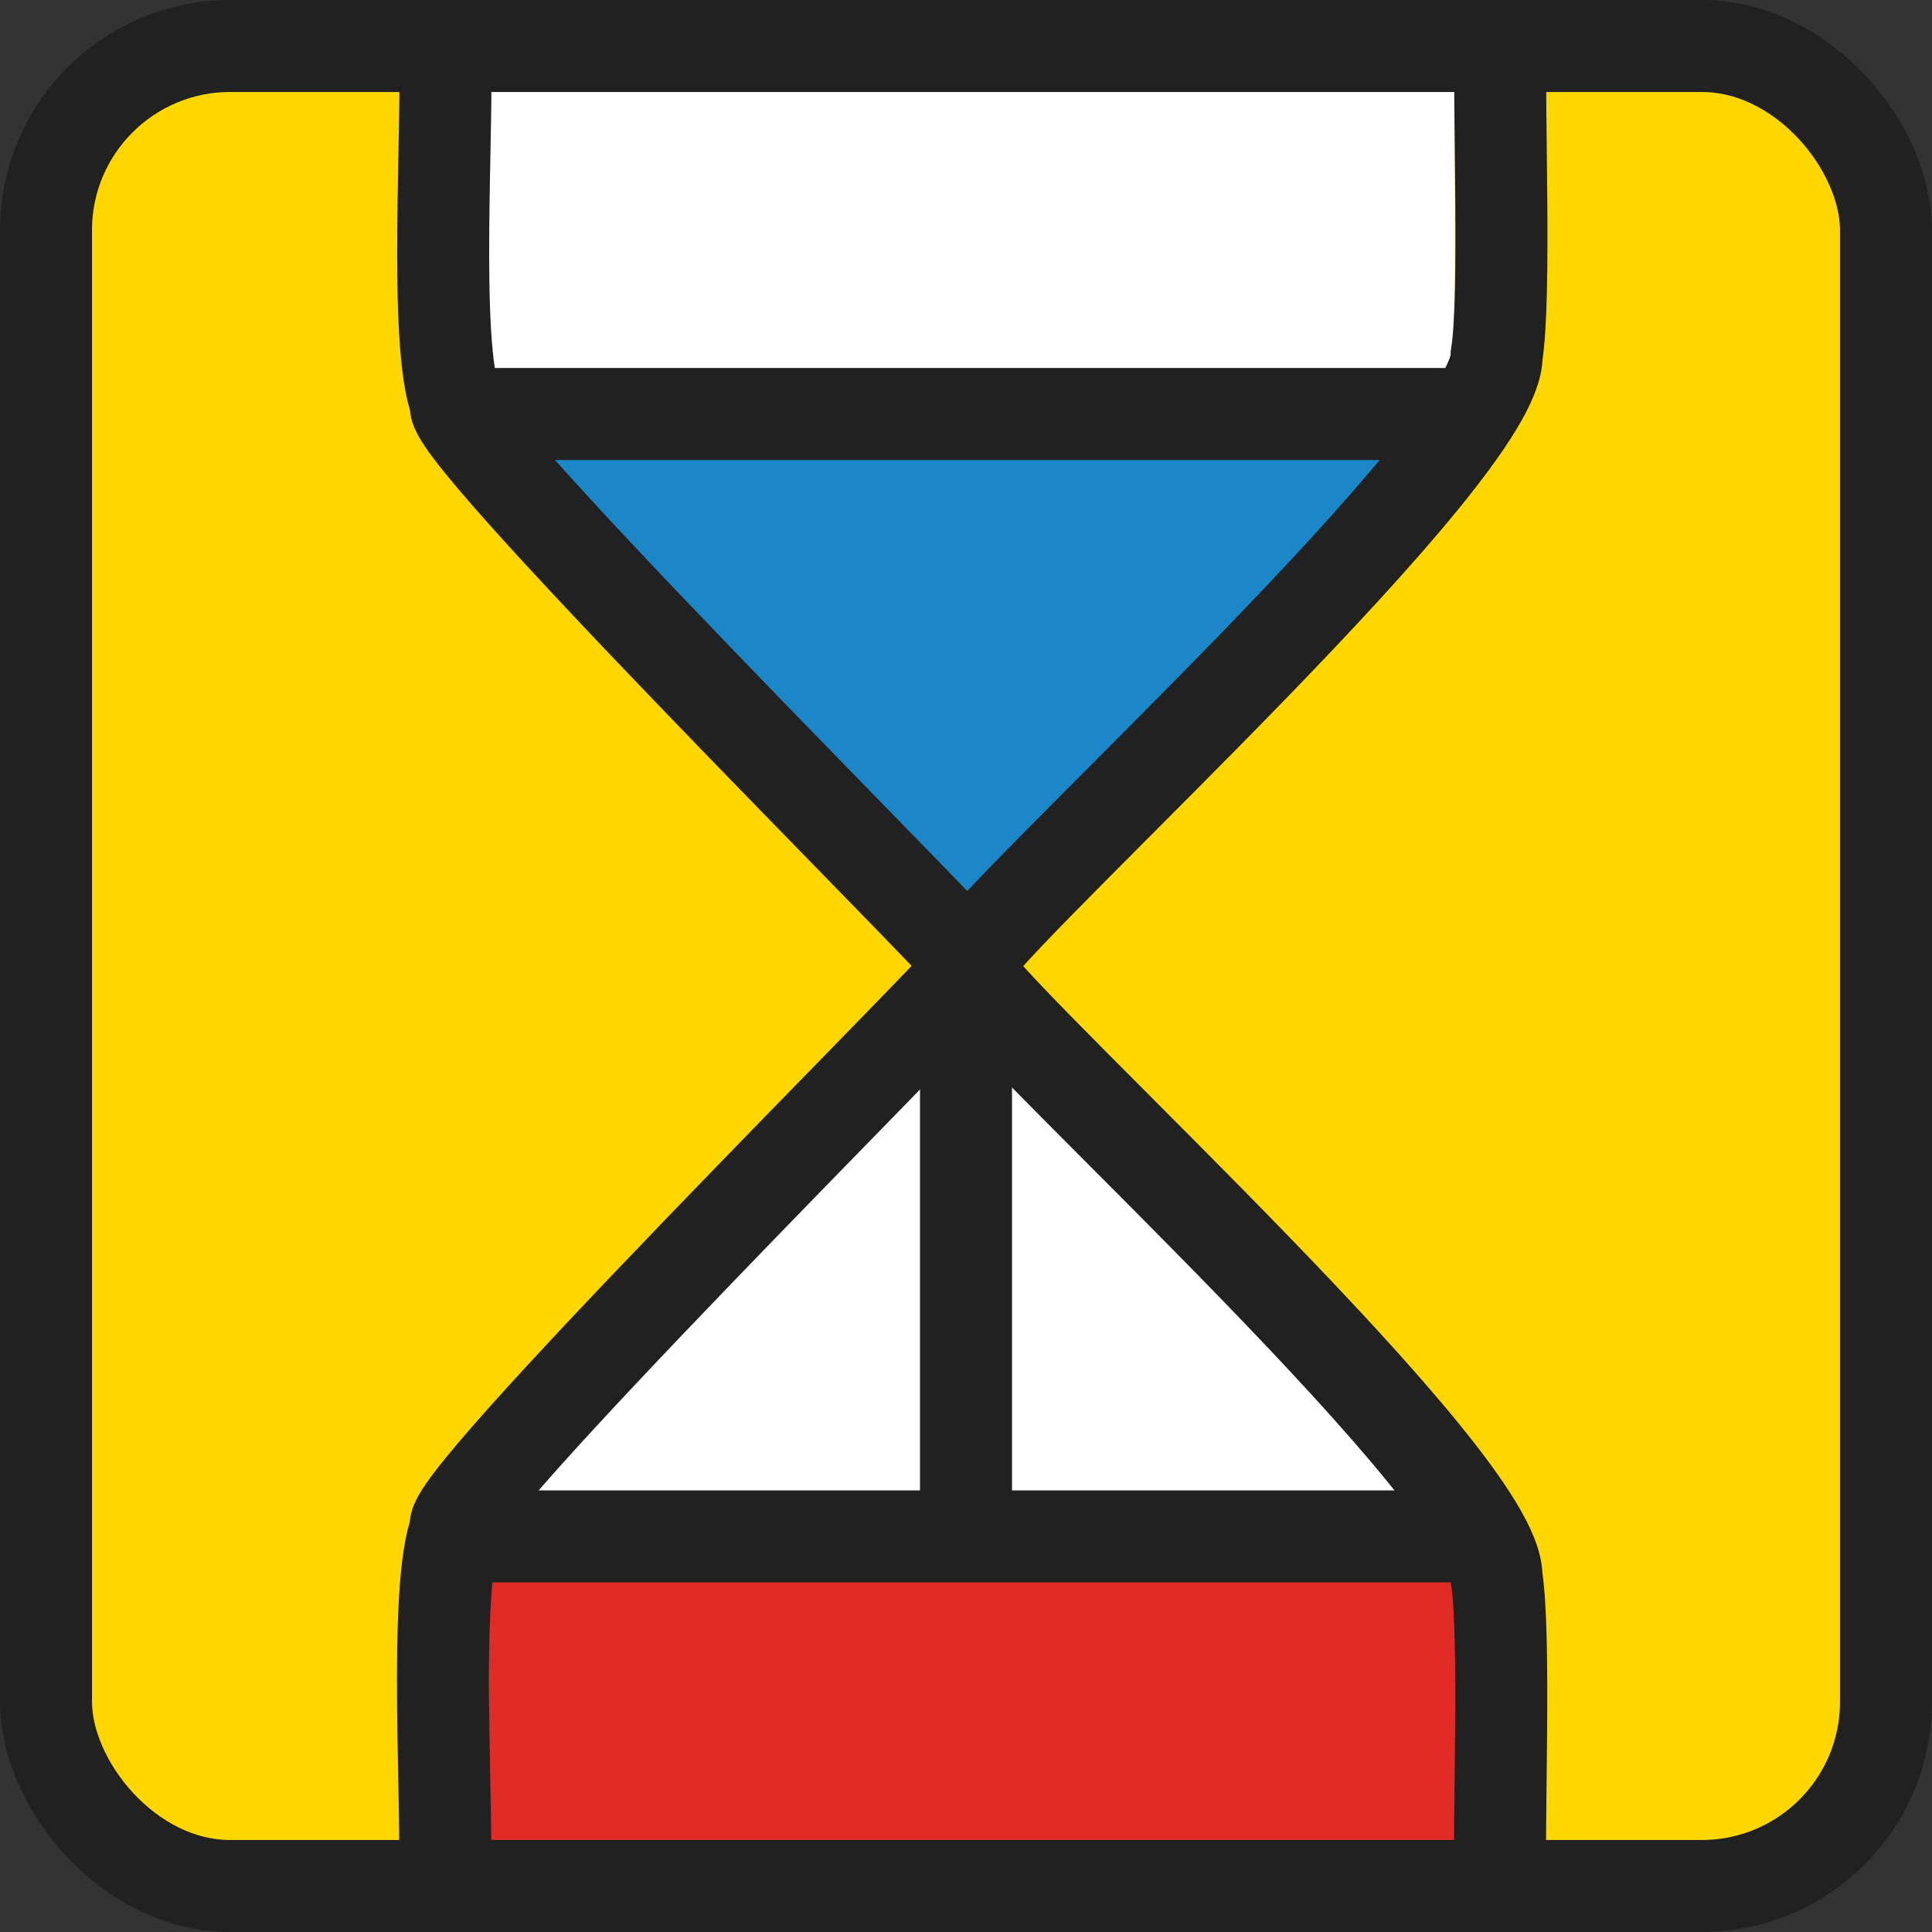
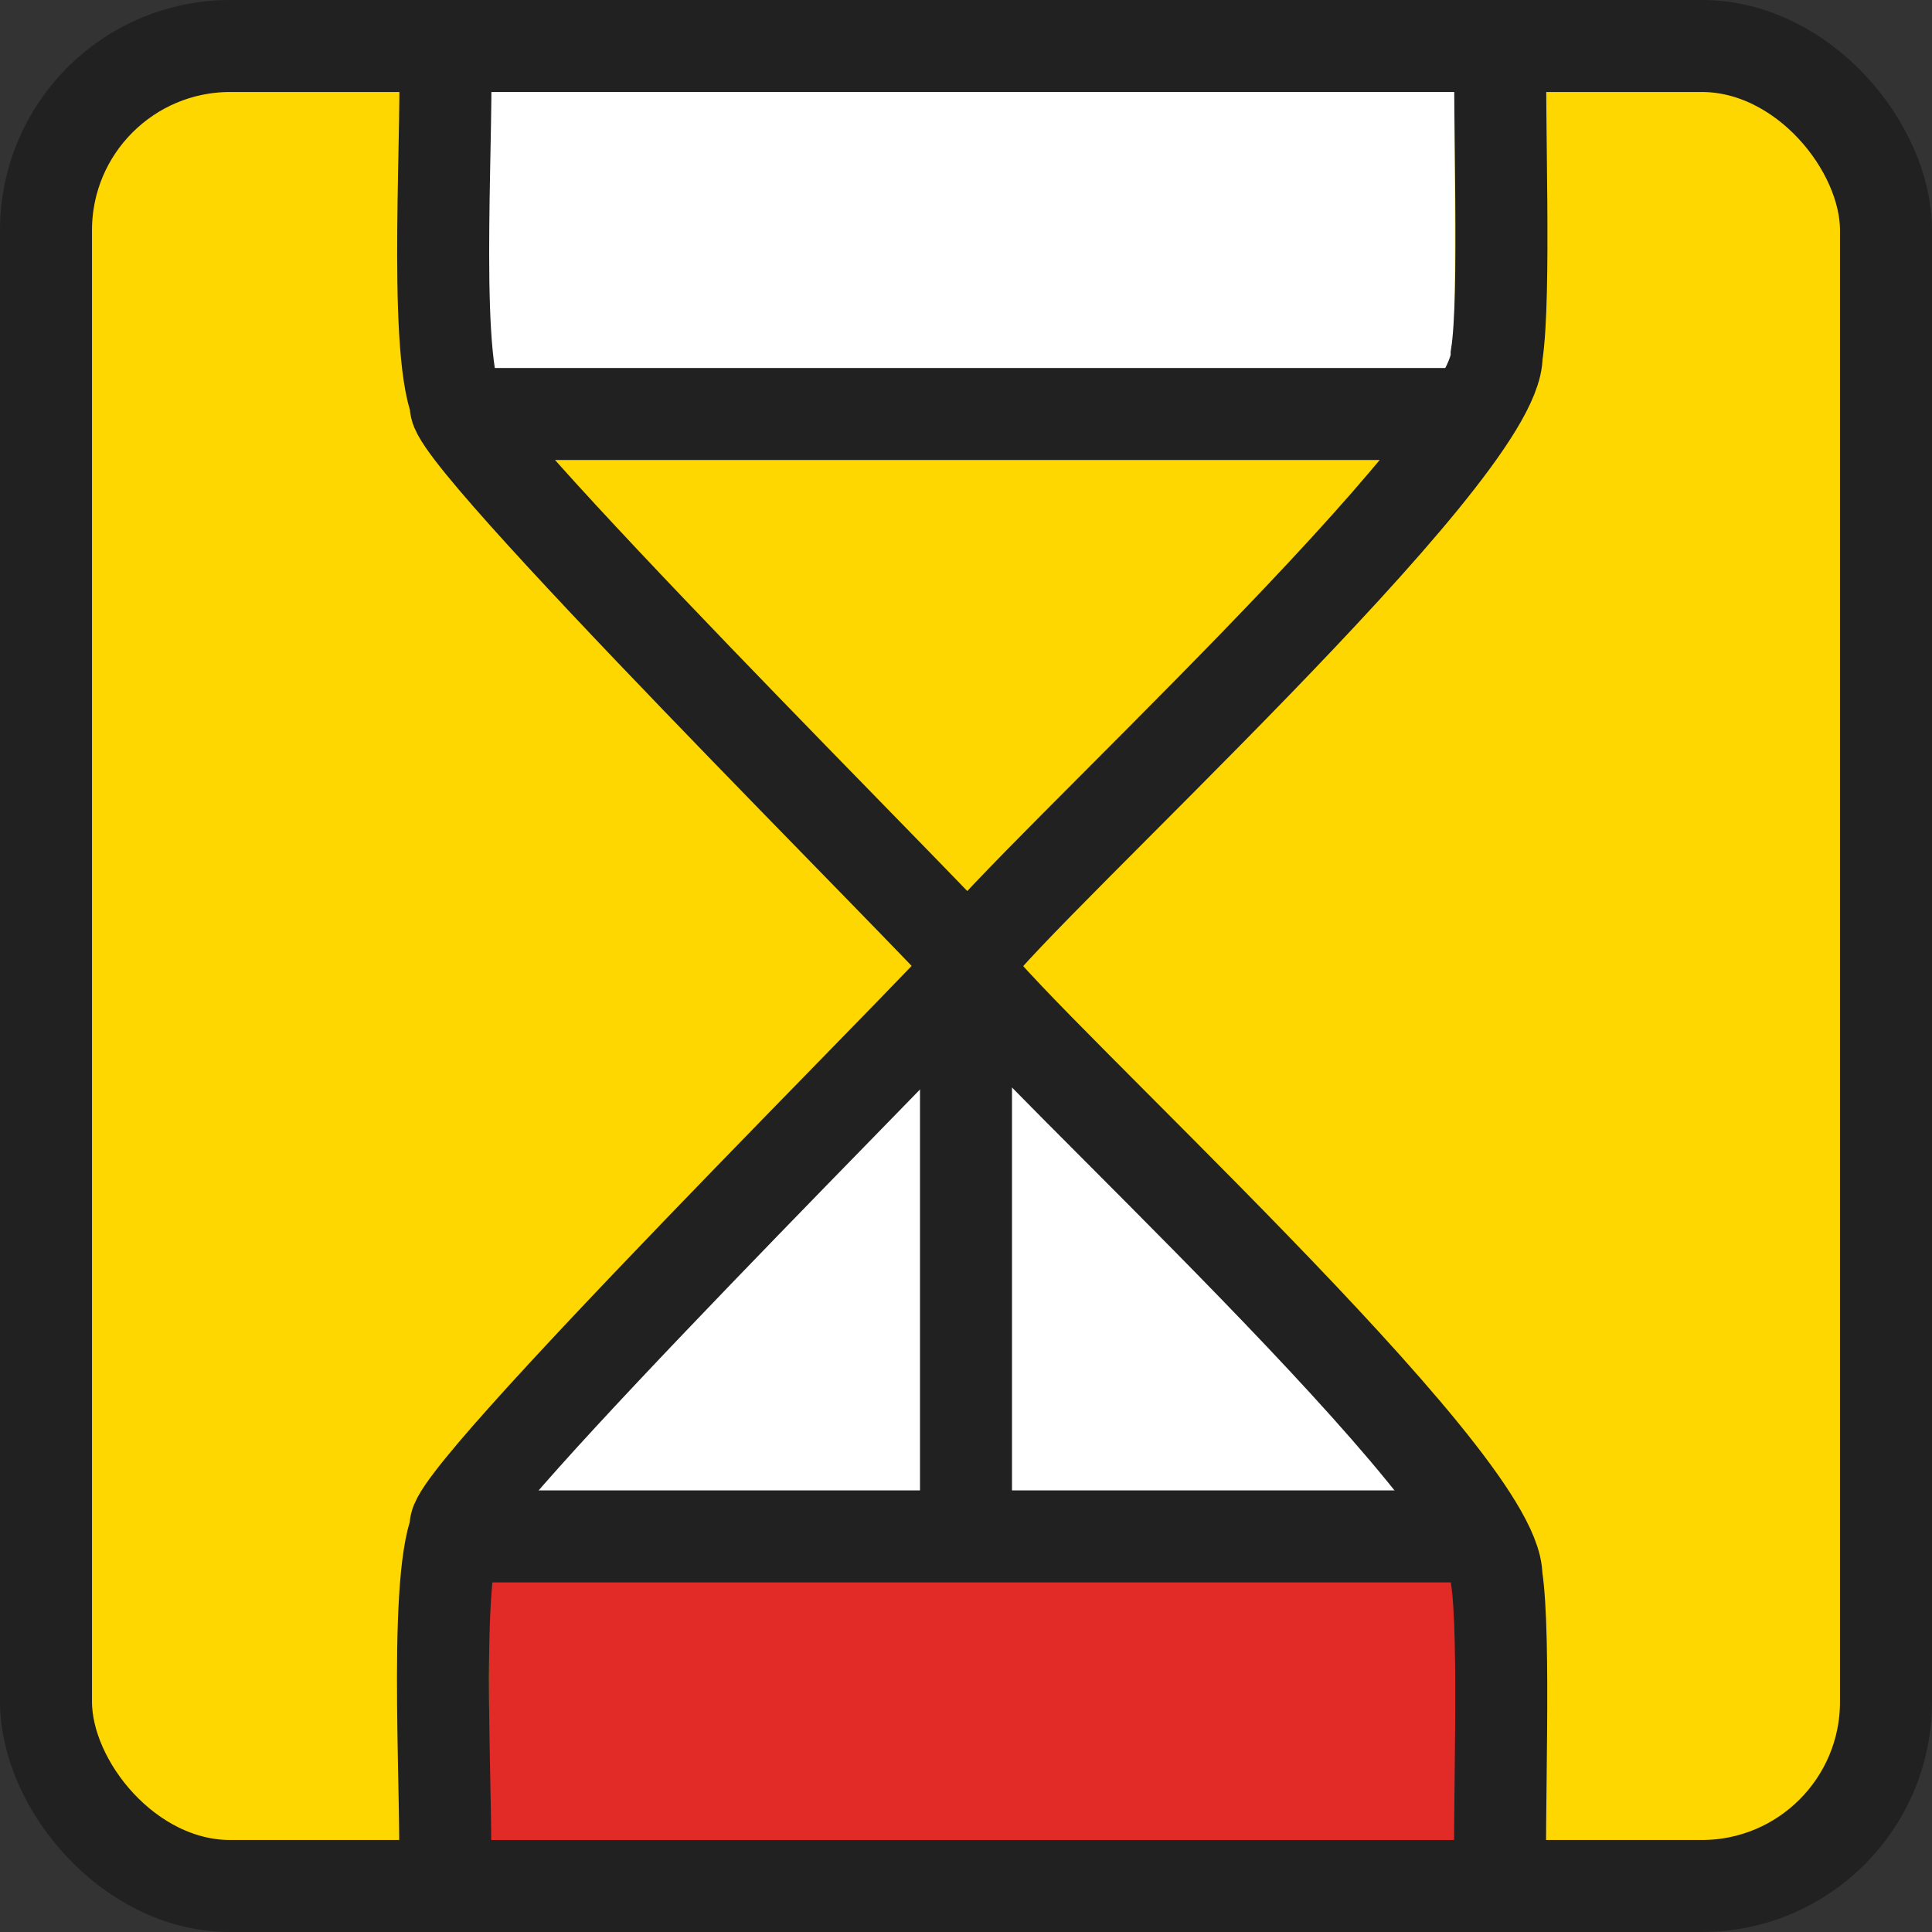
<svg xmlns="http://www.w3.org/2000/svg" version="1.1" width="105" height="105">
  <rect width="100%" height="100%" fill="#333333" stroke="none" />
  <svg id="SvgjsSvg1027" data-name="Layer 1" viewBox="0 0 105 105">
    <rect x="2.5" y="2.5" width="100" height="100" rx="10.01" ry="10.01" style="fill: #fed600; stroke: #212121; stroke-miterlimit: 10; stroke-width: 5px;" />
-     <path d="M25.65,20.71c.17.31,54.83-.58,54.4.31-.27,0-26.79,30.13-27.17,29.68.13-.31-28.19-29.72-27.23-29.99Z" style="fill: #1b87c9;" />
    <path d="M24.95,82.84c.17-.31,54.83.58,54.4-.31-.27,0-26.79-30.13-27.17-29.68.13.31-28.19,29.72-27.23,29.99Z" style="fill: #fff;" />
    <rect x="25.93" y="4.32" width="53.14" height="16.61" style="fill: #fff;" />
    <path d="M24.16,2.5c.26,3.61-.66,16.23.65,19.47-1.24.93,26.91,28.89,27.82,30.19,3.13-4.27,28.76-27.5,28.71-32.85.51-3.24.09-13.4.22-16.81H24.16Z" style="fill: none; stroke: #212121; stroke-miterlimit: 10; stroke-width: 5px;" />
    <rect x="26.57" y="84.5" width="53.14" height="16.61" style="fill: #e22b27;" />
    <path d="M24.15,102.5c.26-3.61-.66-16.23.65-19.47-1.24-.93,26.91-28.89,27.82-30.19,3.13,4.27,28.76,27.5,28.71,32.85.51,3.24.09,13.4.22,16.81H24.15Z" style="fill: none; stroke: #212121; stroke-miterlimit: 10; stroke-width: 5px;" />
    <path d="M52.5,54.74v28.93-28.93Z" style="fill: #f2b81b; stroke: #212121; stroke-miterlimit: 10; stroke-width: 5px;" />
    <path d="M80.13,83.5H26.21h53.92Z" style="fill: #f2b81b; stroke: #212121; stroke-miterlimit: 10; stroke-width: 5px;" />
    <path d="M79.34,22.5H26.21h53.13Z" style="fill: #f2b81b; stroke: #212121; stroke-miterlimit: 10; stroke-width: 5px;" />
  </svg>
  <style>@media (prefers-color-scheme: light) { :root { filter: none; } }
@media (prefers-color-scheme: dark) { :root { filter: none; } }
</style>
</svg>